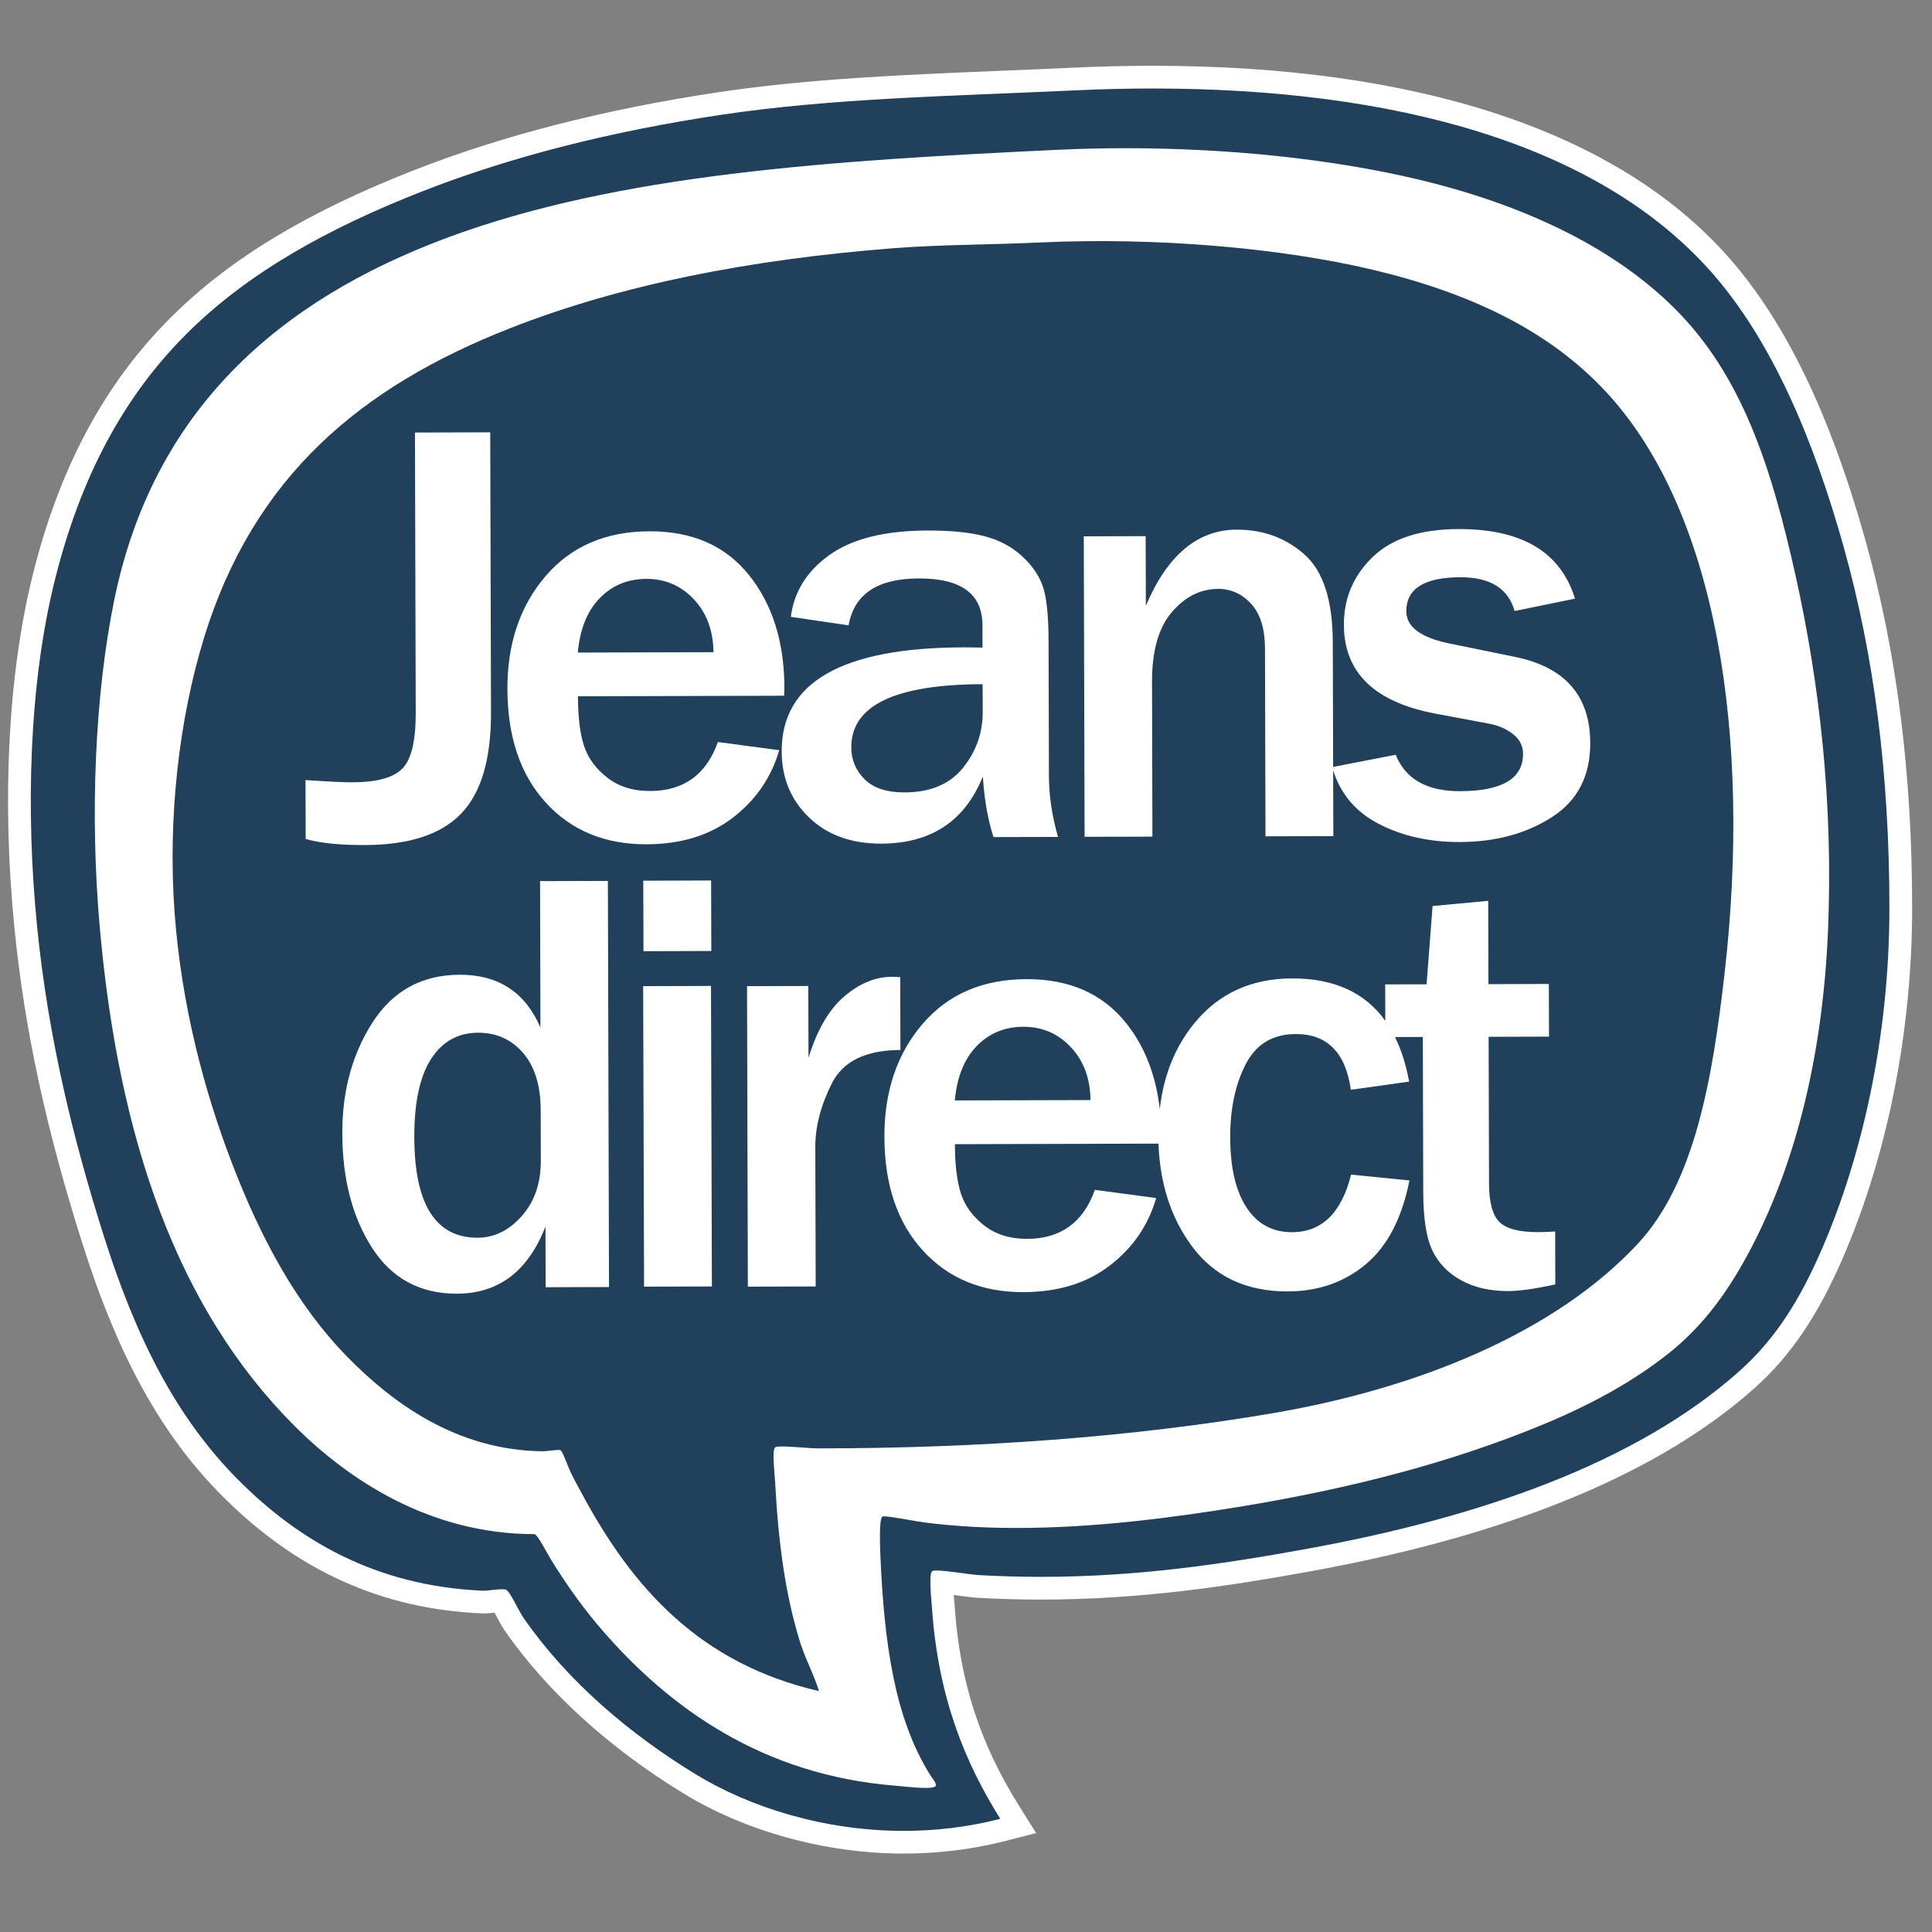
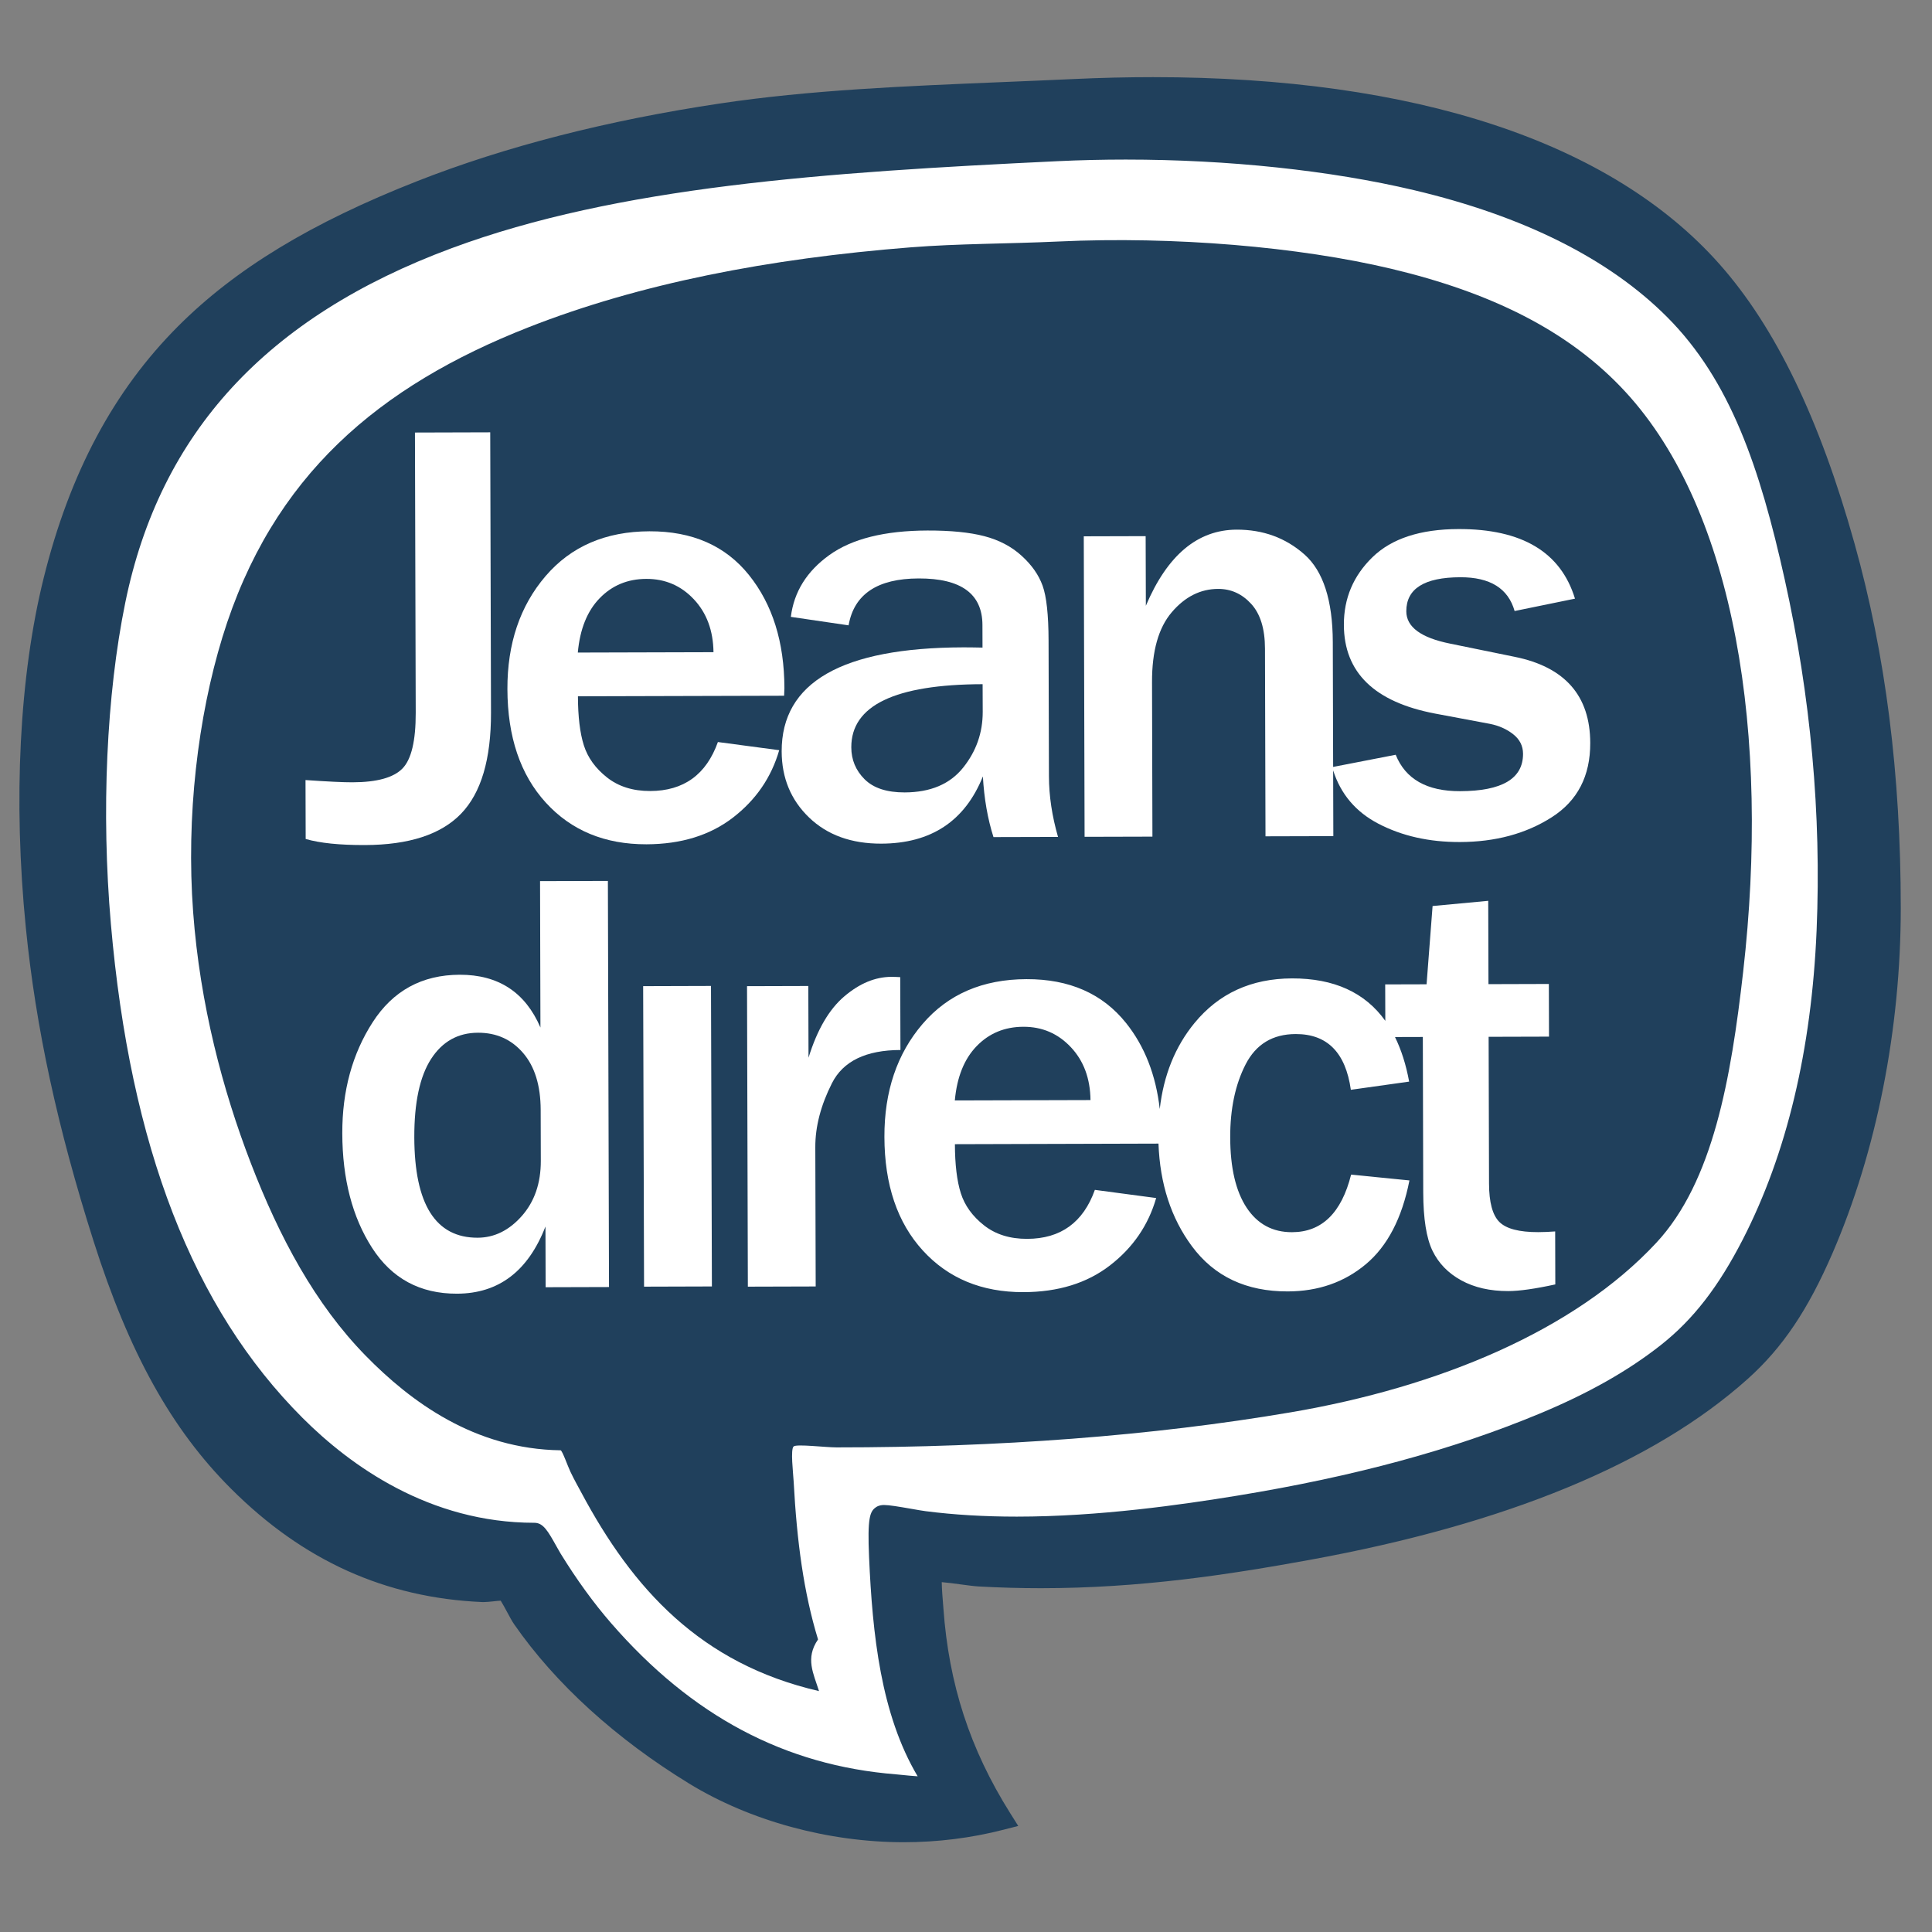
<svg xmlns="http://www.w3.org/2000/svg" version="1.0" id="Ebene_1" x="0px" y="0px" width="170px" height="170px" viewBox="0 0 170 170" enable-background="new 0 0 170 170" xml:space="preserve">
  <rect x="0" y="0" width="170" height="170" fill="#808080" stroke="none" />
  <path fill="#FFFFFF" d="M86.607,159.1c-22.748,0.162-33.774-10.819-38.985-20.754c-0.269-0.515-0.689-1.264-1.083-2.104  c-0.277-0.594-1.632,1.844-1.826,1.746c-0.23-0.118-8.793-2.121-9.328-2.129c-8.698-0.119-6.86-6.723-11.4-11.439  c-5.104-5.305-8.722-12.168-11.621-19.839c-2.816-7.447-5.117-16.245-5.811-25.75C5.833,68.989,7.03,58.8,9.508,50.577  C14.524,33.926,25.4,24.724,40.433,18.715c11.232-4.49,24.234-7.062,38.608-8.216c4.825-0.388,9.781-0.356,14.971-0.602  c11.639-0.55,24.256,0.548,33.584,2.805c9.918,2.401,17.887,6.287,23.637,12.625c11.17,12.312,14.627,35.417,11.918,59.616  c-1.229,10.978-3.039,21.581-8.767,27.852c-8.256,9.042-20.929,17.37-35.864,19.955c-14.082,2.438-21.15,2.292-37.476,2.292  c-1.121,0-1.726-7.206-1.473,6.218c0.008,0.442,1.101,4.374,1.146,5.236c0.324,6.158,1.169,3.525,2.618,8.347  C83.889,156.691,86.059,157.297,86.607,159.1z" />
  <g>
    <path fill="#20405C" d="M79.524,162.1c-6.646,0-13.525-1.879-18.875-5.154c-6.445-3.943-11.769-8.787-15.396-14.006   c-0.192-0.275-0.411-0.684-0.642-1.113c-0.155-0.288-0.389-0.725-0.552-0.98c-0.223,0.01-0.436,0.033-0.644,0.057   c-0.328,0.035-0.644,0.066-0.873,0.066l-0.115-0.002c-8.531-0.375-15.763-3.642-22.108-9.984   c-5.234-5.233-8.96-11.945-12.083-21.765C5.048,99.193,3.154,90.434,2.275,81.65C1.15,70.4,1.708,59.465,3.844,50.858   c2.293-9.241,6.167-16.492,11.844-22.168c5.047-5.047,11.725-9.098,21.014-12.748c7.761-3.05,16.723-5.349,26.638-6.834   c7.907-1.186,16.196-1.527,24.973-1.889c2.039-0.084,4.101-0.169,6.182-0.266c2.354-0.109,4.689-0.165,6.947-0.165   c23.076,0,40.317,5.69,49.861,16.456c4.918,5.548,8.805,13.589,11.881,24.583c2.737,9.786,4.068,20.284,4.068,32.094   c-0.001,10.623-2.132,21.396-6.001,30.335c-2.174,5.02-4.403,8.33-7.455,11.068c-8.272,7.422-21.251,12.783-38.575,15.937   c-7.091,1.292-14.861,2.487-23.633,2.488c-1.828,0-3.682-0.053-5.512-0.156c-0.336-0.019-0.906-0.094-1.525-0.177   c-0.55-0.074-1.198-0.161-1.685-0.202c0.007,0.614,0.082,1.519,0.113,1.884l0.034,0.43c0.475,6.662,2.335,12.375,5.854,17.98   l0.729,1.159l-1.326,0.341C85.449,161.73,82.506,162.1,79.524,162.1z M99.057,14.041c-2.013,0-4.035,0.048-6.013,0.142   c-20.514,0.978-38.685,2.229-53.313,7.659c-16.26,6.036-25.649,16.233-28.705,31.173c-1.662,8.126-2.125,18.434-1.27,28.278   c1.702,19.604,7.219,33.821,16.867,43.471c4.209,4.209,11.165,9.228,20.395,9.229c0.79,0,1.19,0.715,1.986,2.14   c0.127,0.228,0.24,0.431,0.323,0.565c1.414,2.297,2.911,4.359,4.45,6.131c7.097,8.17,15.294,12.52,25.059,13.298   c0.132,0.011,0.313,0.029,0.526,0.051c0.385,0.039,0.9,0.093,1.384,0.122c-3.245-5.459-3.977-12.488-4.275-19.29   c-0.153-3.465,0.076-4.016,0.599-4.38c0.255-0.181,0.536-0.202,0.724-0.202c0.438,0,1.246,0.136,2.429,0.341   c0.495,0.088,0.953,0.168,1.235,0.203c2.469,0.318,5.164,0.479,8.008,0.479c7.263,0,14.556-1.054,19.409-1.847   c10.271-1.678,18.98-4.041,26.626-7.228c4.296-1.789,7.782-3.765,10.658-6.037c2.825-2.233,5.045-5.096,7.194-9.28   c3.865-7.528,6.051-16.683,6.494-27.206c0.43-10.179-0.517-20.568-2.809-30.879c-2.184-9.826-4.782-17.514-10.367-23.099   c-5.109-5.111-12.598-8.86-22.255-11.143C117.081,14.996,108.074,14.041,99.057,14.041z" />
-     <path fill="#FFFFFF" d="M101.441,7.788c21.289,0,39.152,4.882,49.113,16.119c5.452,6.151,9.104,15.038,11.666,24.189   c2.672,9.549,4.031,19.914,4.031,31.825c-0.001,11.376-2.447,21.917-5.919,29.938c-1.884,4.351-3.991,7.838-7.205,10.722   c-9.163,8.221-23.123,12.974-38.087,15.696c-7.424,1.354-14.951,2.473-23.453,2.473c-1.773,0-3.589-0.049-5.455-0.154   c-0.771-0.044-2.837-0.404-3.726-0.404c-0.199,0-0.338,0.018-0.392,0.062c-0.304,0.249-0.053,2.597,0,3.347   c0.555,7.777,2.889,13.479,6.004,18.441c-2.854,0.732-5.713,1.061-8.497,1.061c-7.043,0-13.596-2.095-18.353-5.007   c-5.743-3.516-11.19-8.104-15.097-13.725c-0.427-0.614-1.199-2.354-1.544-2.487c-0.08-0.031-0.201-0.043-0.346-0.043   c-0.48,0-1.226,0.13-1.642,0.13c-0.025,0-0.048,0-0.071-0.001c-9.553-0.42-16.297-4.546-21.445-9.693   c-5.589-5.588-9.077-12.682-11.837-21.358c-2.664-8.375-4.928-17.452-5.919-27.364c-1.022-10.241-0.71-21.366,1.546-30.454   c2.269-9.142,6.062-16.184,11.58-21.702c5.494-5.494,12.648-9.371,20.673-12.524c7.952-3.125,16.839-5.341,26.42-6.776   c9.698-1.454,20.094-1.635,31.053-2.145C96.875,7.843,99.18,7.788,101.441,7.788 M81.43,157.323c0.389,0,0.703-0.03,0.844-0.115   c0.272-0.163-0.238-0.724-0.428-1.029c-3.163-5.044-4.044-11.687-4.375-19.215c-0.042-0.96-0.13-3.306,0.171-3.516   c0.022-0.017,0.075-0.022,0.152-0.022c0.609,0,2.743,0.434,3.536,0.536c2.667,0.343,5.402,0.486,8.136,0.486   c6.911,0,13.81-0.919,19.57-1.858c9.965-1.628,18.897-3.979,26.851-7.292c4.121-1.717,7.762-3.7,10.893-6.176   c3.214-2.539,5.482-5.748,7.465-9.606c3.754-7.313,6.139-16.582,6.604-27.622c0.469-11.132-0.728-21.675-2.83-31.138   c-2.172-9.769-4.75-17.703-10.638-23.589c-5.603-5.604-13.712-9.277-22.731-11.409c-7.359-1.74-16.389-2.717-25.592-2.717   c-2.018,0-4.041,0.047-6.061,0.143c-19.907,0.949-38.541,2.125-53.613,7.721c-14.824,5.503-25.908,15.15-29.336,31.91   C8.347,61.13,7.916,71.653,8.76,81.38c1.638,18.869,6.859,33.792,17.156,44.09c4.743,4.743,11.926,9.521,21.102,9.521   c0.273,0,1.11,1.663,1.458,2.229c1.444,2.347,2.971,4.449,4.547,6.263c5.878,6.768,14.035,12.707,25.734,13.64   C79.258,157.163,80.54,157.323,81.43,157.323 M101.441,5.788c-2.272,0-4.625,0.056-6.994,0.166   c-2.079,0.097-4.139,0.182-6.178,0.266c-8.803,0.363-17.118,0.706-25.079,1.899c-9.989,1.497-19.024,3.816-26.855,6.893   c-9.422,3.702-16.208,7.823-21.355,12.971C9.172,33.791,5.212,41.195,2.874,50.617C0.71,59.332,0.144,70.389,1.28,81.75   c0.886,8.855,2.793,17.68,6.003,27.771c3.174,9.979,6.977,16.814,12.329,22.166c6.53,6.529,13.979,9.892,22.771,10.277   c0.05,0.002,0.104,0.003,0.159,0.003c0.306,0,0.628-0.034,0.97-0.071c0.079,0.144,0.156,0.287,0.218,0.402   c0.246,0.456,0.478,0.889,0.702,1.211c3.706,5.331,9.133,10.272,15.695,14.289c5.502,3.368,12.572,5.301,19.397,5.301   c3.066,0,6.091-0.379,8.994-1.123l2.653-0.681l-1.456-2.319c-3.477-5.537-5.235-10.939-5.704-17.521   c-0.008-0.114-0.021-0.266-0.035-0.439c-0.013-0.146-0.033-0.395-0.053-0.674c0.172,0.023,0.34,0.047,0.496,0.066   c0.646,0.087,1.205,0.162,1.603,0.185c1.849,0.104,3.722,0.157,5.567,0.157c8.851,0,16.675-1.204,23.812-2.504   c17.51-3.188,30.652-8.63,39.064-16.178c3.123-2.803,5.5-6.322,7.704-11.414c3.923-9.063,6.083-19.977,6.084-30.732   c0-11.903-1.343-22.489-4.106-32.364c-3.117-11.144-7.074-19.313-12.096-24.977C142.313,11.595,124.813,5.788,101.441,5.788   L101.441,5.788z M78.987,155.135c-0.024-0.003-0.046-0.004-0.068-0.006c-9.494-0.757-17.469-4.995-24.386-12.957   c-1.503-1.73-2.968-3.749-4.354-6c-0.078-0.127-0.183-0.316-0.302-0.527c-0.861-1.541-1.483-2.652-2.859-2.652   c-8.887-0.001-15.611-4.859-19.688-8.936c-9.475-9.477-14.897-23.492-16.578-42.85c-0.847-9.753-0.39-19.956,1.253-27.992   C14.987,38.641,24.17,28.686,40.08,22.779c14.493-5.381,32.583-6.625,53.012-7.598c1.963-0.093,3.969-0.141,5.965-0.141   c8.942,0,17.867,0.946,25.133,2.663c9.474,2.239,16.801,5.898,21.777,10.876c5.434,5.432,7.893,12.678,10.1,22.609   c2.271,10.226,3.209,20.528,2.785,30.62c-0.438,10.377-2.588,19.392-6.387,26.792c-2.08,4.051-4.216,6.812-6.925,8.951   c-2.804,2.217-6.212,4.146-10.422,5.898c-7.572,3.156-16.209,5.499-26.403,7.165c-4.818,0.786-12.058,1.831-19.248,1.831   c-2.802,0-5.454-0.157-7.881-0.469c-0.271-0.035-0.713-0.113-1.19-0.196c-1.271-0.222-2.081-0.356-2.601-0.356   c-0.187,0-0.757,0-1.308,0.391c-1.04,0.726-1.162,1.886-1.014,5.236C75.748,143.314,76.388,149.777,78.987,155.135L78.987,155.135z   " />
  </g>
-   <path fill="#20405C" d="M72.066,148.802c-10.43-2.407-16.393-8.993-20.931-17.499c-0.235-0.439-0.601-1.082-0.943-1.802  c-0.242-0.508-0.689-1.803-0.858-1.887c-0.202-0.101-1.164,0.092-1.629,0.086c-7.577-0.103-13.202-4.281-17.156-8.32  c-4.445-4.542-7.597-10.418-10.122-16.985c-2.453-6.375-4.457-13.908-5.061-22.044c-0.627-8.426,0.415-17.149,2.573-24.189  c4.37-14.255,13.841-22.133,26.935-27.278c9.782-3.844,21.106-6.045,33.626-7.034c4.203-0.333,8.52-0.305,13.038-0.515  c10.137-0.471,21.127,0.469,29.252,2.401c8.64,2.056,15.579,5.383,20.586,10.809c9.729,10.54,12.739,30.322,10.38,51.039  c-1.07,9.399-2.646,18.478-7.635,23.847c-7.189,7.739-19.159,12.713-32.167,14.926c-12.265,2.086-25.756,3.088-39.974,3.088  c-0.977,0-3.503-0.313-3.774-0.086c-0.294,0.244-0.04,2.349,0,3.088c0.282,5.271,0.884,9.77,2.145,13.896  C70.834,145.925,71.586,147.259,72.066,148.802z" />
+   <path fill="#20405C" d="M72.066,148.802c-10.43-2.407-16.393-8.993-20.931-17.499c-0.235-0.439-0.601-1.082-0.943-1.802  c-0.242-0.508-0.689-1.803-0.858-1.887c-7.577-0.103-13.202-4.281-17.156-8.32  c-4.445-4.542-7.597-10.418-10.122-16.985c-2.453-6.375-4.457-13.908-5.061-22.044c-0.627-8.426,0.415-17.149,2.573-24.189  c4.37-14.255,13.841-22.133,26.935-27.278c9.782-3.844,21.106-6.045,33.626-7.034c4.203-0.333,8.52-0.305,13.038-0.515  c10.137-0.471,21.127,0.469,29.252,2.401c8.64,2.056,15.579,5.383,20.586,10.809c9.729,10.54,12.739,30.322,10.38,51.039  c-1.07,9.399-2.646,18.478-7.635,23.847c-7.189,7.739-19.159,12.713-32.167,14.926c-12.265,2.086-25.756,3.088-39.974,3.088  c-0.977,0-3.503-0.313-3.774-0.086c-0.294,0.244-0.04,2.349,0,3.088c0.282,5.271,0.884,9.77,2.145,13.896  C70.834,145.925,71.586,147.259,72.066,148.802z" />
  <g enable-background="new    ">
-     <rect x="56.594" y="77.498" transform="matrix(1 -0.003 0.003 1 -0.224 0.166)" fill="#FFFFFF" width="5.969" height="6.203" />
    <path fill="#FFFFFF" d="M79.213,85.98c-0.331-0.018-0.593-0.025-0.785-0.025c-1.414,0.005-2.791,0.575-4.132,1.714   c-1.341,1.138-2.392,2.938-3.153,5.401l-0.018-6.311l-5.393,0.016l0.073,26.44l5.969-0.017l-0.034-12.251   c-0.005-1.816,0.484-3.694,1.464-5.634s2.989-2.914,6.027-2.922L79.213,85.98z" />
    <path fill="#FFFFFF" d="M47.52,77.531l0.034,12.882c-1.335-3.103-3.703-4.652-7.107-4.644c-3.315,0.011-5.869,1.405-7.659,4.185   c-1.79,2.782-2.679,6.038-2.669,9.772c0.011,4.014,0.884,7.373,2.619,10.072c1.736,2.7,4.226,4.046,7.473,4.036   c3.664-0.009,6.26-1.979,7.785-5.911l0.015,5.342l5.576-0.016l-0.098-35.735L47.52,77.531z M45.912,107.001   c-1.123,1.267-2.417,1.904-3.883,1.908c-3.7,0.011-5.558-2.935-5.574-8.833c-0.008-3.055,0.482-5.352,1.473-6.891   c0.991-1.537,2.368-2.309,4.131-2.313c1.623-0.005,2.946,0.59,3.97,1.783c1.025,1.192,1.54,2.86,1.546,5.007l0.012,4.479   C47.592,104.113,47.034,105.73,45.912,107.001z" />
    <path fill="#FFFFFF" d="M135.352,108.418c-1.674,0.003-2.814-0.294-3.418-0.895c-0.604-0.601-0.908-1.729-0.912-3.385   l-0.035-12.908l5.313-0.015l-0.013-4.634l-5.314,0.016l-0.021-7.332l-4.896,0.458l-0.529,6.887l-3.641,0.01l0.01,3.206   c-1.784-2.496-4.519-3.745-8.213-3.735c-3.578,0.012-6.437,1.319-8.576,3.926c-1.709,2.082-2.721,4.608-3.058,7.566   c-0.342-2.99-1.326-5.521-2.973-7.576c-2.065-2.578-4.984-3.861-8.755-3.85c-3.855,0.01-6.906,1.326-9.15,3.951   c-2.245,2.623-3.362,5.935-3.35,9.931c0.01,4.207,1.136,7.538,3.377,9.992c2.241,2.454,5.193,3.677,8.859,3.667   c3.053-0.008,5.59-0.791,7.611-2.352c2.02-1.559,3.376-3.535,4.066-5.929l-5.395-0.718c-1.021,2.865-3.008,4.303-5.957,4.31   c-1.519,0.005-2.785-0.392-3.8-1.192s-1.693-1.741-2.037-2.822c-0.342-1.081-0.516-2.52-0.521-4.316l17.913-0.051   c0.128,3.535,1.103,6.553,2.947,9.037c1.971,2.656,4.78,3.979,8.428,3.969c2.688-0.007,4.98-0.807,6.879-2.4   c1.897-1.592,3.175-4.049,3.828-7.366l-5.133-0.511c-0.845,3.371-2.578,5.06-5.195,5.066c-1.711,0.006-3.043-0.715-4-2.16   c-0.953-1.447-1.436-3.505-1.442-6.176c-0.007-2.513,0.444-4.656,1.356-6.432c0.912-1.772,2.379-2.663,4.404-2.667   c2.776-0.009,4.393,1.628,4.855,4.905l5.129-0.72c-0.274-1.491-0.69-2.797-1.245-3.922l2.449-0.007l0.036,13.691   c0.007,2.304,0.279,4.01,0.813,5.117c0.535,1.105,1.38,1.977,2.533,2.609s2.534,0.947,4.14,0.943   c0.978-0.002,2.356-0.198,4.135-0.586l-0.012-4.662C136.322,108.396,135.824,108.416,135.352,108.418z M84.017,96.83   c0.187-2.059,0.828-3.655,1.924-4.783c1.096-1.129,2.463-1.695,4.105-1.699c1.658-0.006,3.051,0.594,4.18,1.795   c1.131,1.2,1.705,2.752,1.729,4.654L84.017,96.83z" />
    <rect x="46.411" y="97.027" transform="matrix(-0.003 -1 1 -0.003 -40.216 159.917)" fill="#FFFFFF" width="26.442" height="5.969" />
    <path fill="#FFFFFF" d="M80.834,50.898c3.734-0.01,5.605,1.355,5.613,4.095l0.006,1.99c-0.715-0.016-1.283-0.022-1.701-0.021   c-10.664,0.029-15.988,3.08-15.971,9.154c0.006,2.339,0.81,4.278,2.411,5.818c1.6,1.541,3.719,2.307,6.355,2.3   c4.381-0.013,7.359-1.985,8.938-5.915c0.111,1.954,0.42,3.734,0.933,5.338l5.679-0.015c-0.527-1.831-0.795-3.61-0.799-5.338   l-0.033-11.938c-0.006-2.269-0.181-3.879-0.525-4.829c-0.342-0.95-0.959-1.83-1.852-2.639c-0.892-0.81-1.984-1.383-3.277-1.72   c-1.292-0.337-2.959-0.502-5.001-0.497c-3.77,0.01-6.648,0.73-8.634,2.158c-1.986,1.427-3.115,3.241-3.388,5.44l5.081,0.746   C75.148,52.284,77.204,50.908,80.834,50.898z M86.471,62.638c0.004,1.833-0.572,3.471-1.728,4.914   c-1.158,1.443-2.87,2.168-5.139,2.174c-1.571,0.004-2.746-0.381-3.525-1.156c-0.778-0.775-1.169-1.712-1.172-2.811   c-0.01-3.683,3.842-5.535,11.555-5.556L86.471,62.638z" />
    <path fill="#FFFFFF" d="M68.564,66.011l-5.395-0.718c-1.022,2.866-3.008,4.302-5.957,4.31c-1.519,0.004-2.785-0.393-3.8-1.194   c-1.015-0.8-1.694-1.741-2.037-2.822s-0.517-2.521-0.521-4.319l18.141-0.049l0.027-0.68c-0.012-4.048-1.05-7.362-3.117-9.939   c-2.067-2.578-4.984-3.862-8.755-3.851c-3.857,0.01-6.907,1.328-9.152,3.952c-2.244,2.625-3.361,5.935-3.35,9.931   c0.012,4.207,1.138,7.538,3.379,9.992c2.241,2.455,5.193,3.676,8.858,3.667c3.054-0.009,5.591-0.792,7.612-2.351   C66.517,70.381,67.873,68.405,68.564,66.011z M52.767,52.637c1.096-1.129,2.464-1.696,4.105-1.7   c1.658-0.005,3.052,0.594,4.181,1.795c1.129,1.202,1.704,2.754,1.728,4.655L50.843,57.42C51.029,55.36,51.67,53.765,52.767,52.637z   " />
    <path fill="#FFFFFF" d="M40.569,71.599c1.768-1.829,2.645-4.793,2.635-8.896l-0.068-24.662l-6.624,0.019l0.068,24.661   c0.006,2.461-0.382,4.094-1.165,4.899c-0.784,0.806-2.249,1.211-4.395,1.216c-0.803,0.004-2.182-0.063-4.137-0.197l0.014,5.184   c1.24,0.363,2.977,0.541,5.211,0.535C35.982,74.348,38.802,73.429,40.569,71.599z" />
    <path fill="#FFFFFF" d="M133.284,57.796l-5.685-1.162c-2.568-0.517-3.853-1.465-3.856-2.844c-0.005-1.989,1.579-2.989,4.757-2.997   c2.619-0.006,4.208,0.984,4.773,2.972l5.312-1.088c-1.25-4.098-4.668-6.14-10.253-6.124c-3.352,0.009-5.871,0.832-7.559,2.469   c-1.688,1.637-2.53,3.623-2.523,5.962c0.012,4.19,2.688,6.791,8.031,7.806l4.82,0.904c0.785,0.155,1.467,0.458,2.043,0.91   c0.578,0.453,0.869,1.028,0.871,1.726c0.006,2.183-1.843,3.278-5.541,3.288c-2.914,0.008-4.804-1.06-5.664-3.205l-5.505,1.07   l-0.03-10.978c-0.01-3.683-0.842-6.255-2.494-7.717c-1.654-1.462-3.643-2.189-5.963-2.183c-3.438,0.01-6.102,2.242-7.992,6.698   l-0.018-6.126l-5.445,0.015l0.072,26.441l5.969-0.016l-0.035-13.588c-0.01-2.739,0.57-4.792,1.736-6.156   c1.164-1.365,2.524-2.049,4.078-2.054c1.133-0.004,2.103,0.435,2.908,1.314c0.807,0.879,1.213,2.192,1.217,3.937l0.045,16.519   l5.969-0.016l-0.016-5.782c0.668,2.083,1.988,3.649,3.975,4.686c2.078,1.085,4.473,1.624,7.179,1.616   c3.124-0.008,5.817-0.735,8.082-2.182c2.265-1.446,3.396-3.626,3.386-6.541C139.918,61.217,137.702,58.692,133.284,57.796z" />
  </g>
</svg>